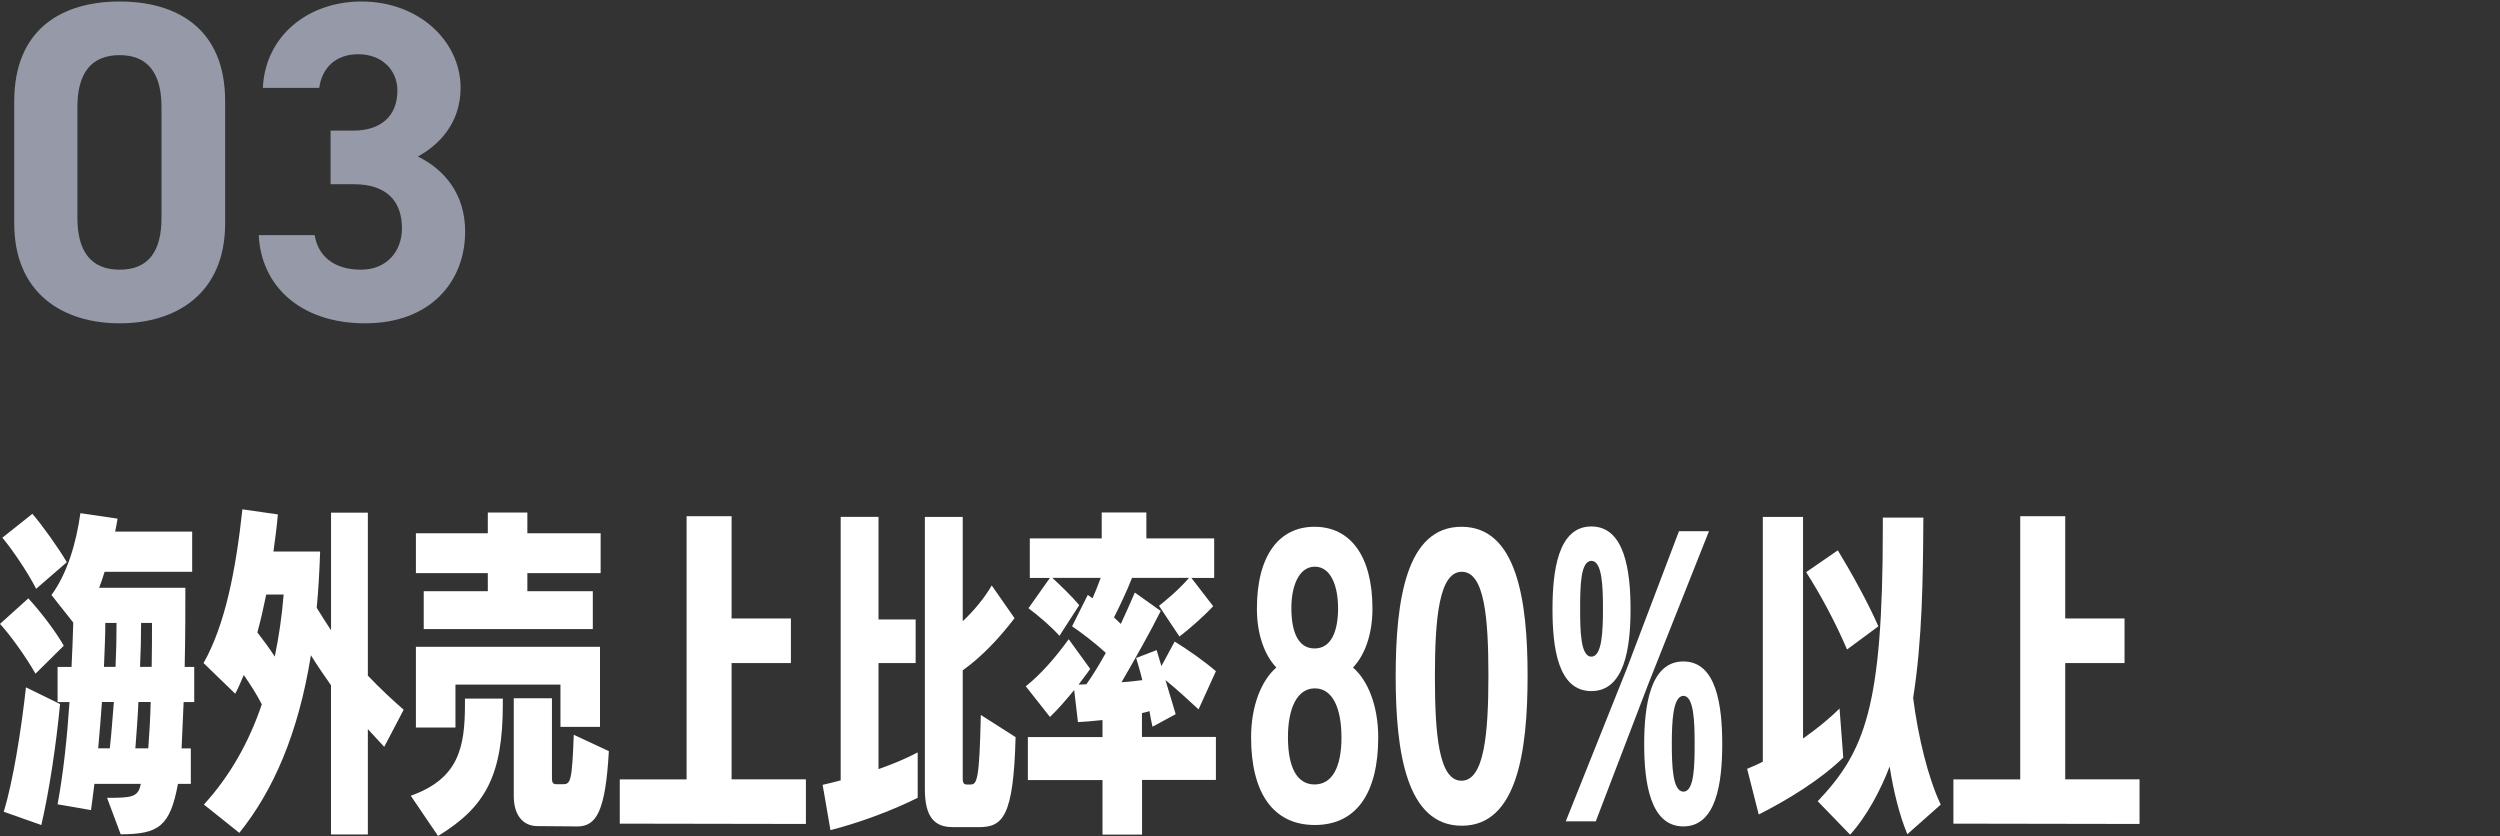
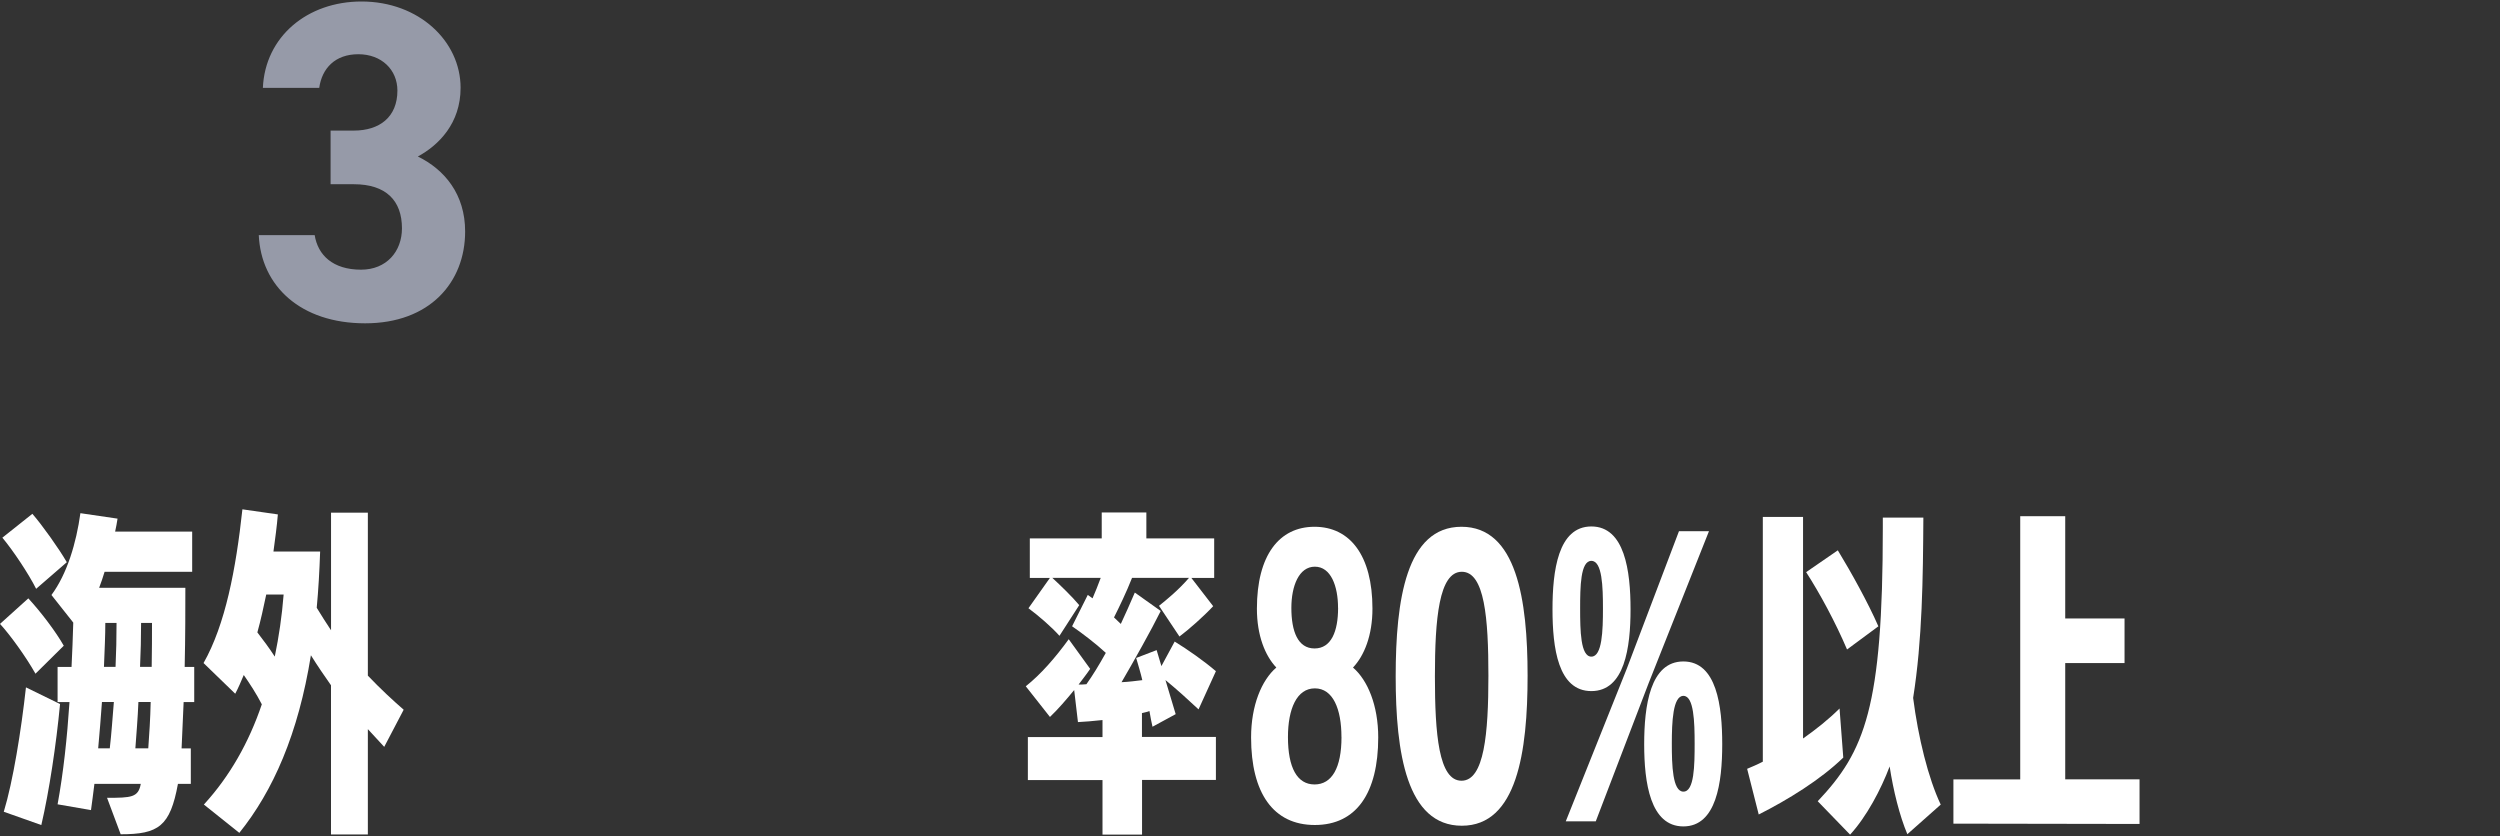
<svg xmlns="http://www.w3.org/2000/svg" id="_レイヤー_2" data-name="レイヤー 2" viewBox="0 0 550 184">
  <rect x="0" y="0" width="550" height="184" fill="#333333" stroke="none" />
  <defs>
    <style>
      .cls-1 {
        fill: #969aa8;
      }

      .cls-1, .cls-2, .cls-3 {
        stroke-width: 0px;
      }

      .cls-2 {
        fill: none;
      }

      .cls-3 {
        fill: #fff;
      }
    </style>
  </defs>
  <g id="_レイヤー_2-2" data-name="レイヤー 2">
-     <rect class="cls-2" width="550" height="184" />
    <g>
      <g>
        <path class="cls-3" d="M7.8,148.21c-2.1-3.75-5.7-8.7-7.8-10.95l6.23-5.62c2.77,3,6.07,7.35,7.8,10.42l-6.22,6.15ZM7.95,129.54c-1.65-3.3-5.1-8.48-7.43-11.25l6.6-5.25c2.1,2.4,5.85,7.65,7.58,10.65l-6.75,5.85ZM.83,178.59c2.03-6.67,3.82-17.77,4.88-27.37l7.5,3.67c-.83,8.85-2.4,19.27-4.12,26.62l-8.25-2.92ZM39.15,172.44c-1.72,9.37-4.27,11.1-12.6,11.1l-3-8.02c5.32,0,6.9-.07,7.42-3.07h-10.2c-.22,2.02-.53,3.98-.75,5.77l-7.35-1.27c1.28-6.97,2.1-14.62,2.62-22.5h-2.62v-7.73h3.07c.15-3.22.3-6.52.38-9.75l-4.8-6.07c3.45-4.65,5.47-11.47,6.37-18l8.17,1.2c-.15.9-.3,1.88-.53,2.85h16.95v8.85h-19.27c-.38,1.2-.75,2.4-1.2,3.52h18.97c0,4.27,0,10.72-.15,17.4h2.1v7.73h-2.33l-.45,10.2h2.03v7.8h-2.85ZM24.15,164.64c.38-3.22.6-6.67.9-10.2h-2.62c-.23,3.37-.53,6.82-.83,10.2h2.55ZM25.42,146.71c.15-3.22.22-6.45.22-9.67h-2.47c0,2.7-.15,6-.3,9.67h2.55ZM32.62,164.64c.22-3,.45-6.52.53-10.2h-2.7c-.15,3.67-.45,7.12-.67,10.2h2.85ZM33.37,146.71c.07-3.52.07-6.9.07-9.67h-2.4c0,3.22-.08,6.45-.23,9.67h2.55Z" />
        <path class="cls-3" d="M72.82,183.61v-32.85c-1.42-2.02-2.92-4.2-4.42-6.6-2.78,17.32-8.33,29.85-15.75,39.07l-7.8-6.23c5.7-6.22,9.9-13.65,12.75-22.05-1.2-2.33-2.62-4.5-3.97-6.45-.6,1.42-1.2,2.85-1.88,4.12l-6.97-6.75c4.8-8.47,7.12-20.62,8.55-33.82l7.8,1.12c-.22,2.7-.6,5.4-.97,8.17h10.27c-.15,4.35-.38,8.47-.75,12.37,1.05,1.72,2.1,3.37,3.15,4.95v-25.87h8.1v35.85c2.78,2.92,5.47,5.4,7.88,7.5l-4.28,8.17-3.6-3.9v23.17h-8.1ZM58.57,130.81c-.6,2.85-1.2,5.62-1.95,8.32,1.28,1.65,2.62,3.45,3.83,5.32.9-4.35,1.58-8.92,1.95-13.65h-3.83Z" />
-         <path class="cls-3" d="M90.37,175.06c10.57-3.75,11.92-10.65,11.92-20.17v-1.2h8.33v1.2c0,15.6-3.75,22.65-14.25,29.02l-6-8.85ZM93.22,138.39v-8.32h14.1v-3.98h-15.82v-8.77h15.82v-4.57h8.7v4.57h16.12v8.77h-16.12v3.98h14.4v8.32h-37.2ZM123.3,159.91v-9.3h-23.1v9.45h-8.7v-17.77h40.5v17.62h-8.7ZM126.82,181.81l-8.62-.07c-3,0-5.17-2.25-5.17-6.6v-21.52h8.4v17.32c0,.83,0,1.58.9,1.58h1.57c1.65,0,1.95-.75,2.33-10.87l7.72,3.6c-.75,13.2-2.7,16.57-6.97,16.57h-.15Z" />
-         <path class="cls-3" d="M136.35,181.21v-9.75h14.7v-57.9h9.9v22.5h13.05v9.82h-13.05v25.57h16.35v9.82l-40.95-.07Z" />
-         <path class="cls-3" d="M201.9,175.51c-5.85,2.93-13.05,5.55-19.2,7.12l-1.72-9.97c1.27-.3,2.62-.6,3.97-.98v-57.97h8.32v22.57h8.17v9.6h-8.17v23.32c3-1.05,5.92-2.25,8.62-3.67v9.97ZM209.55,181.96c-3.97,0-6.08-2.25-6.08-8.32v-59.92h8.33v22.95c2.4-2.25,4.73-5.02,6.38-7.87l5.02,7.2c-3.45,4.5-7.2,8.47-11.4,11.47v23.85c0,.98.3,1.27.9,1.27h.83c1.42,0,1.95-1.05,2.25-15.3l7.65,4.88c-.45,17.62-2.85,19.8-8.1,19.8h-5.77Z" />
        <path class="cls-3" d="M251.25,171.61v12h-8.7v-12h-16.42v-9.45h16.42v-3.75c-2.1.23-3.97.38-5.4.45l-.83-7.05c-1.73,2.1-3.52,4.2-5.33,5.92l-5.32-6.75c3.3-2.62,6.45-6.22,9.45-10.35l4.72,6.52c-.75,1.12-1.65,2.25-2.55,3.45.52,0,1.12,0,1.72-.07,1.35-1.88,2.77-4.2,4.27-6.9-2.17-2.02-5.33-4.42-7.42-5.85l3.45-6.9,1.05.75c.6-1.35,1.2-2.92,1.8-4.5h-10.65c1.8,1.65,4.5,4.27,5.92,6l-4.35,6.75c-1.65-1.87-4.5-4.35-6.82-6.07l4.72-6.67h-4.42v-8.7h15.82v-5.7h9.82v5.7h14.92v8.7h-5.02l4.8,6.22c-2.1,2.25-5.4,5.17-7.42,6.67l-4.5-6.75c1.5-1.2,4.2-3.37,6.6-6.15h-12.53c-1.27,3.22-2.77,6.3-3.97,8.7l1.5,1.43c.97-2.1,2.03-4.42,3.08-6.9l5.7,4.05c-2.03,4.12-6.08,11.32-8.62,15.67,1.65-.07,3.22-.3,4.57-.45-.38-1.65-.9-3.3-1.35-4.88l4.5-1.73,1.05,3.52,2.92-5.4c2.92,1.8,6.45,4.27,9.07,6.52l-3.82,8.4c-2.25-2.1-4.72-4.35-7.28-6.45l2.25,7.5-5.1,2.77c-.22-.98-.45-2.1-.67-3.45-.52.22-1.12.3-1.65.45v5.25h16.27v9.45h-16.27Z" />
        <path class="cls-3" d="M276.52,133.89c0-11.7,4.88-18,12.67-18s12.75,6.3,12.75,18c0,5.92-1.8,10.35-4.28,12.97,3.22,2.77,5.55,8.32,5.55,15.37,0,12.22-4.8,19.27-13.95,19.27s-14.02-7.05-14.02-19.27c0-7.05,2.33-12.6,5.55-15.37-2.47-2.62-4.27-7.05-4.27-12.97ZM295.12,162.16c0-6.22-1.88-10.72-5.85-10.72s-5.92,4.5-5.92,10.72c0,6.75,2.03,10.42,5.85,10.42s5.93-3.67,5.93-10.42ZM294.37,133.74c0-4.8-1.58-9.07-5.1-9.07s-5.17,4.27-5.17,9.07c0,5.17,1.43,8.92,5.1,8.92s5.18-3.75,5.18-8.92Z" />
        <path class="cls-3" d="M307.05,148.81c0-16.8,2.32-32.92,14.47-32.92s14.55,16.05,14.55,32.77-2.33,33-14.47,33-14.55-16.05-14.55-32.85ZM327.45,148.66c0-12.6-.82-22.87-5.85-22.87s-5.92,10.35-5.92,23.02.83,22.95,5.85,22.95,5.92-10.42,5.92-23.1Z" />
        <path class="cls-3" d="M341.55,134.04c0-8.4,1.2-18.22,8.55-18.22s8.62,9.82,8.62,18.22-1.28,18-8.62,18-8.55-9.52-8.55-18ZM344.47,180.69l13.43-33.6,11.47-30.22h6.6l-13.28,33.45-11.62,30.37h-6.6ZM352.65,133.89c0-4.8-.15-10.5-2.55-10.5s-2.47,5.7-2.47,10.5.08,10.57,2.47,10.57,2.55-5.77,2.55-10.57ZM361.72,163.74c0-8.4,1.28-18.22,8.62-18.22s8.55,9.82,8.55,18.22-1.27,18.07-8.55,18.07-8.62-9.6-8.62-18.07ZM372.82,163.59c0-4.72-.15-10.5-2.47-10.5s-2.55,5.77-2.55,10.5.15,10.57,2.55,10.57,2.47-5.77,2.47-10.57Z" />
        <path class="cls-3" d="M384.37,169.14c1.05-.45,2.17-.9,3.45-1.57v-53.85h8.85v48.75c2.78-1.95,5.62-4.2,8.03-6.6l.82,10.8c-5.02,4.88-12.22,9.3-18.6,12.52l-2.55-10.05ZM406.35,142.89c-2.55-6-6-12.37-9-17.02l6.97-4.8c2.92,4.8,6.67,11.55,8.92,16.72l-6.9,5.1ZM419.62,183.54c-1.72-4.12-3.07-9.52-3.9-14.92-1.88,5.02-5.1,11.1-8.7,15l-7.12-7.35c10.35-10.95,14.32-20.55,14.32-60.15v-2.25h8.92c-.08,13.27-.22,26.92-2.25,39.67,1.12,8.7,3.3,17.62,6.07,23.47l-7.35,6.52Z" />
        <path class="cls-3" d="M429.75,181.21v-9.75h14.7v-57.9h9.9v22.5h13.05v9.82h-13.05v25.57h16.35v9.82l-40.95-.07Z" />
      </g>
      <g>
-         <path class="cls-1" d="M49.53,49.13c0,15.5-10.8,22-23.2,22S3.13,64.63,3.13,49.13v-26.8C3.13,6.13,13.93.33,26.33.33s23.2,5.8,23.2,21.9v26.9ZM26.33,12.13c-6.3,0-9.3,4-9.3,11.4v24.4c0,7.4,3,11.4,9.3,11.4s9.2-4,9.2-11.4v-24.4c0-7.4-3-11.4-9.2-11.4Z" />
        <path class="cls-1" d="M72.73,28.73h5.1c5.7,0,9.6-3,9.6-8.8,0-4.6-3.5-8-8.6-8s-8,3.1-8.6,7.4h-12.4C58.33,8.03,67.63.33,79.53.33c12.6,0,21.8,8.7,21.8,19,0,7.8-4.8,12.6-9.4,15.1,5.9,2.9,10.4,8.3,10.4,16.5,0,11.2-7.8,20.2-22,20.2s-22.9-8.2-23.4-19.4h12.3c.7,4.4,4,7.6,10.2,7.6,5.6,0,9-4,9-9.1,0-6.1-3.5-9.7-10.6-9.7h-5.1v-11.8Z" />
      </g>
    </g>
  </g>
</svg>